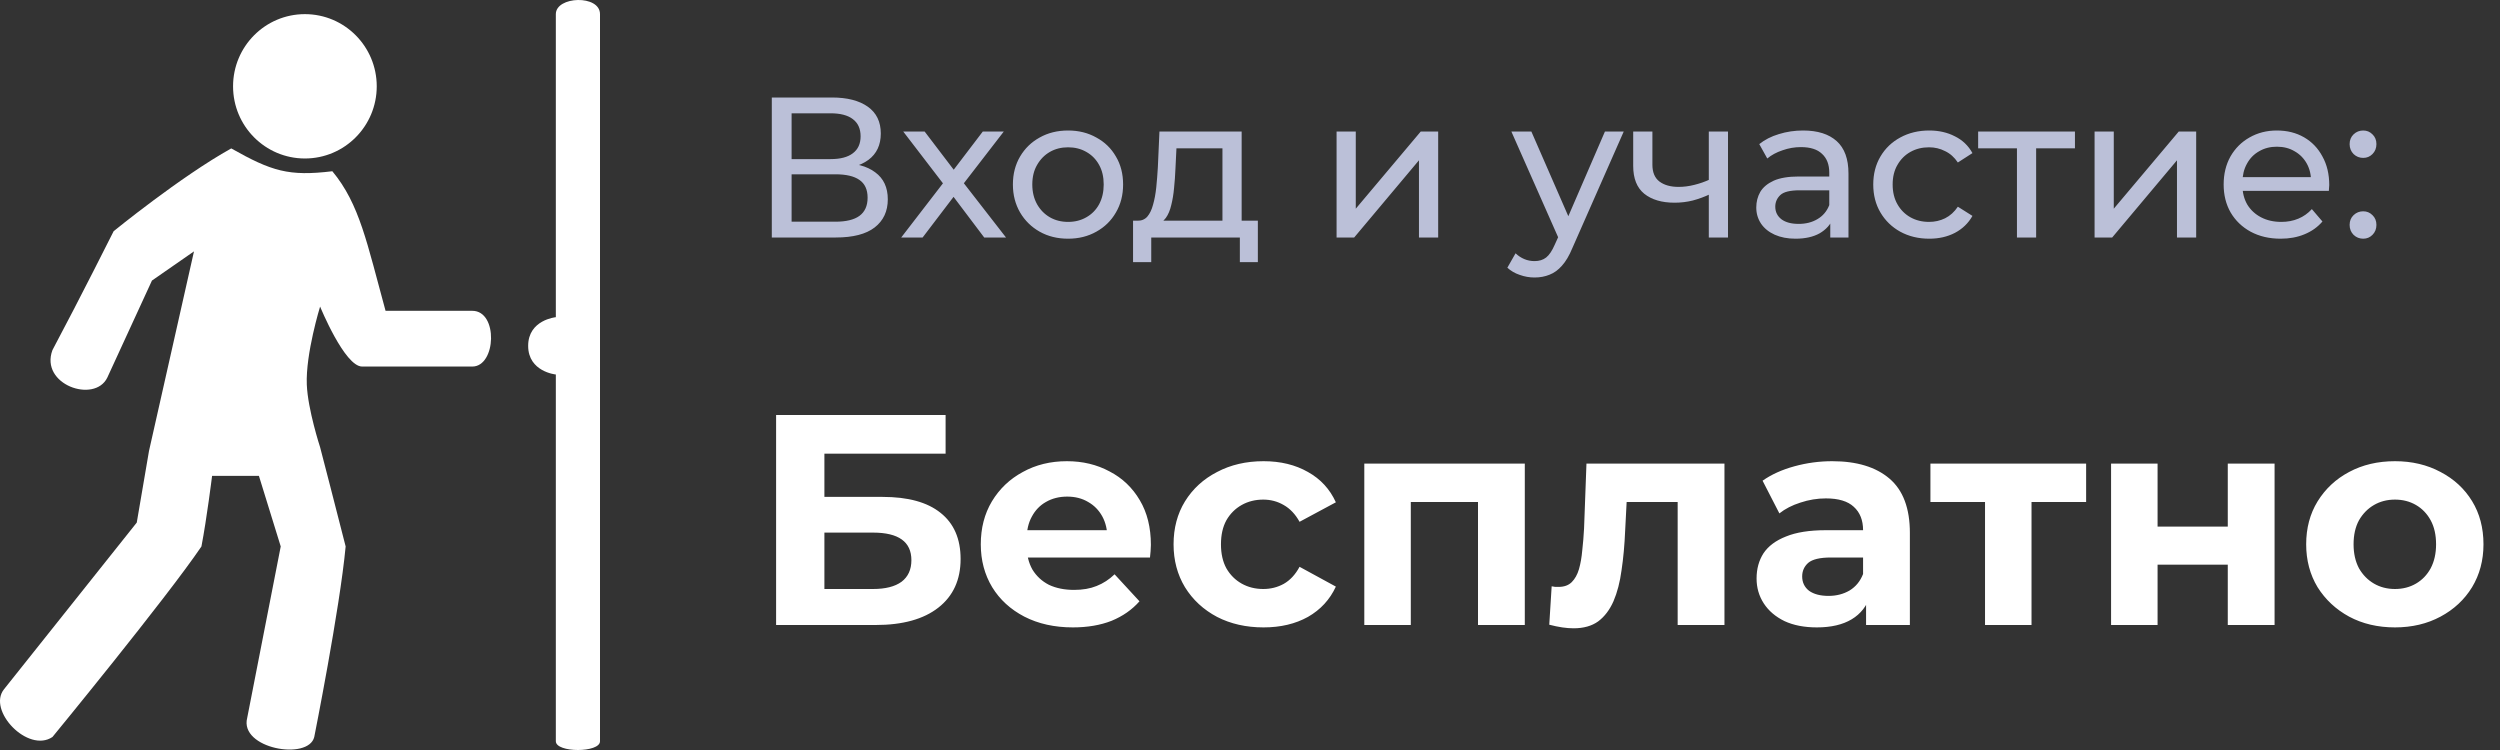
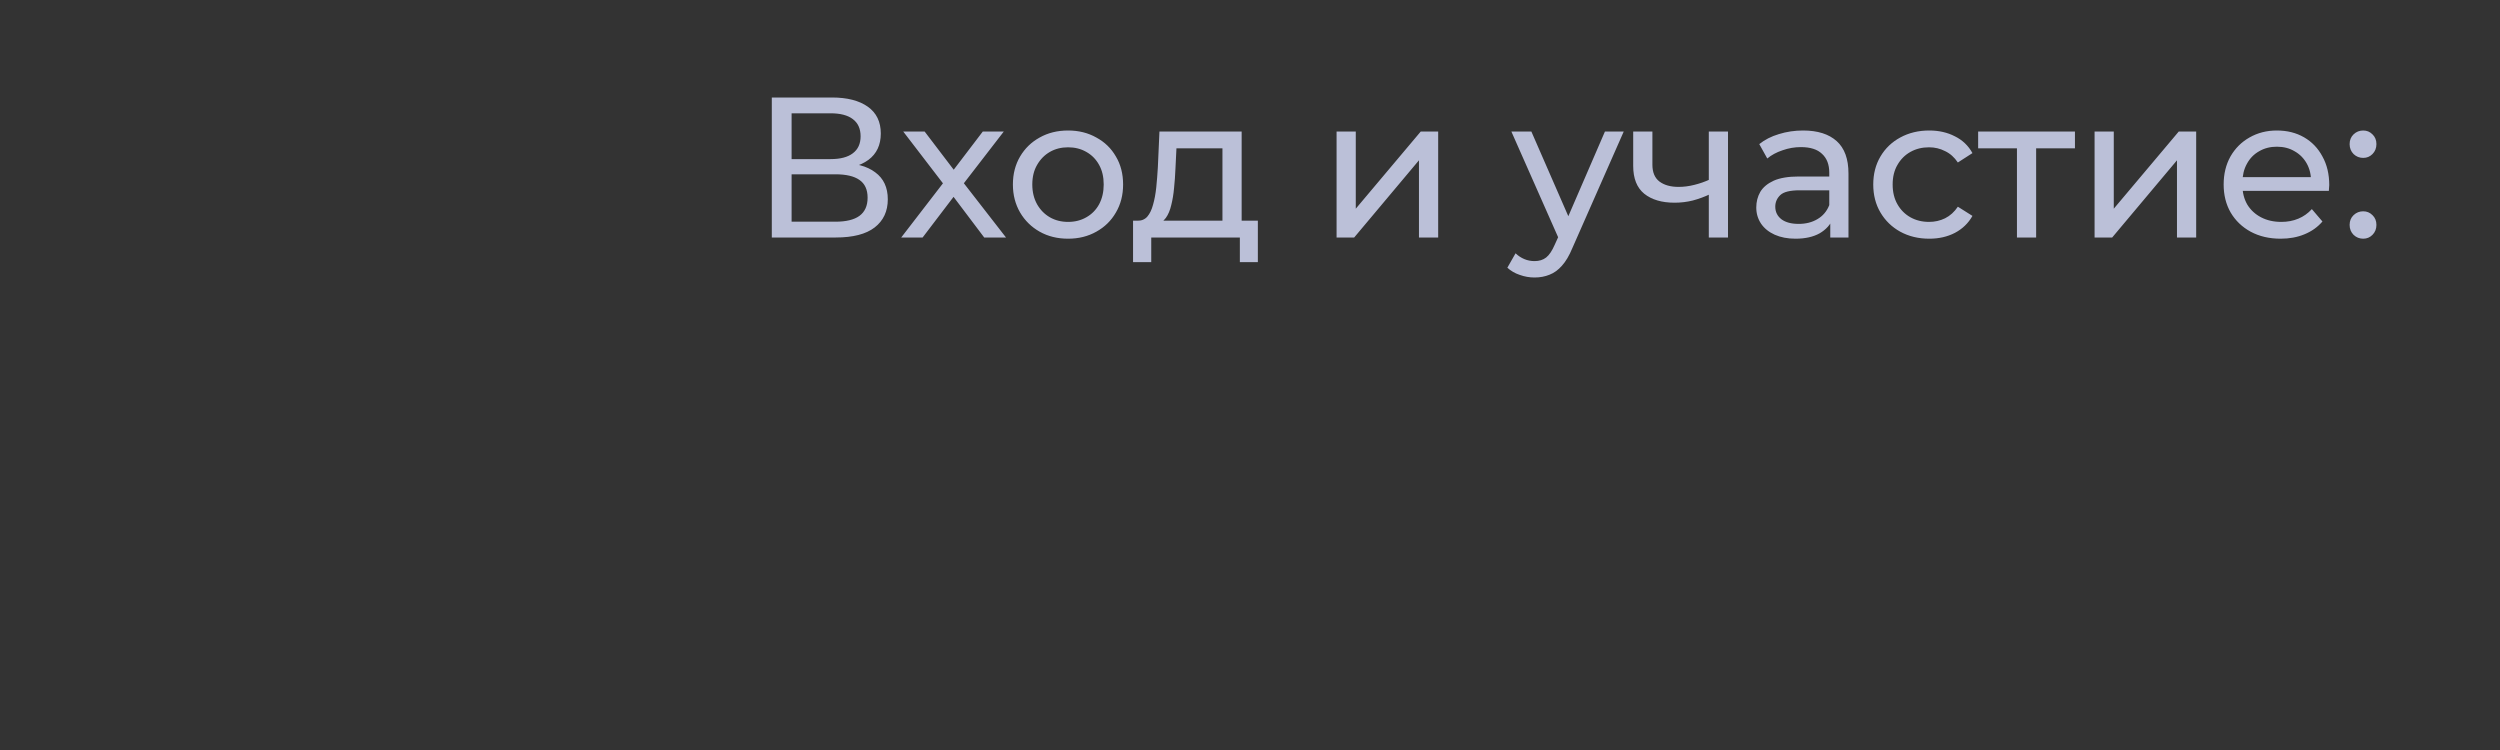
<svg xmlns="http://www.w3.org/2000/svg" width="200" height="60" viewBox="0 0 200 60" fill="none">
  <rect x="0" y="0" width="200" height="60" fill="#333333" stroke="none" />
-   <path d="M62.088 50V33.2H75.648V36.296H65.952V39.752H70.608C72.64 39.752 74.184 40.176 75.24 41.024C76.312 41.872 76.848 43.104 76.848 44.72C76.848 46.384 76.256 47.68 75.072 48.608C73.888 49.536 72.216 50 70.056 50H62.088ZM65.952 47.12H69.84C70.832 47.12 71.592 46.928 72.12 46.544C72.648 46.144 72.912 45.568 72.912 44.816C72.912 43.344 71.888 42.608 69.84 42.608H65.952V47.12ZM85.831 50.192C84.359 50.192 83.063 49.904 81.943 49.328C80.839 48.752 79.983 47.968 79.375 46.976C78.767 45.968 78.463 44.824 78.463 43.544C78.463 42.248 78.759 41.104 79.351 40.112C79.959 39.104 80.783 38.32 81.823 37.76C82.863 37.184 84.039 36.896 85.351 36.896C86.615 36.896 87.751 37.168 88.759 37.712C89.783 38.24 90.591 39.008 91.183 40.016C91.775 41.008 92.071 42.2 92.071 43.592C92.071 43.736 92.063 43.904 92.047 44.096C92.031 44.272 92.015 44.44 91.999 44.6H81.511V42.416H90.031L88.591 43.064C88.591 42.392 88.455 41.808 88.183 41.312C87.911 40.816 87.535 40.432 87.055 40.16C86.575 39.872 86.015 39.728 85.375 39.728C84.735 39.728 84.167 39.872 83.671 40.16C83.191 40.432 82.815 40.824 82.543 41.336C82.271 41.832 82.135 42.424 82.135 43.112V43.688C82.135 44.392 82.287 45.016 82.591 45.56C82.911 46.088 83.351 46.496 83.911 46.784C84.487 47.056 85.159 47.192 85.927 47.192C86.615 47.192 87.215 47.088 87.727 46.88C88.255 46.672 88.735 46.36 89.167 45.944L91.159 48.104C90.567 48.776 89.823 49.296 88.927 49.664C88.031 50.016 86.999 50.192 85.831 50.192ZM101.085 50.192C99.693 50.192 98.453 49.912 97.365 49.352C96.277 48.776 95.421 47.984 94.797 46.976C94.189 45.968 93.885 44.824 93.885 43.544C93.885 42.248 94.189 41.104 94.797 40.112C95.421 39.104 96.277 38.32 97.365 37.76C98.453 37.184 99.693 36.896 101.085 36.896C102.445 36.896 103.629 37.184 104.637 37.76C105.645 38.32 106.389 39.128 106.869 40.184L103.965 41.744C103.629 41.136 103.205 40.688 102.693 40.4C102.197 40.112 101.653 39.968 101.061 39.968C100.421 39.968 99.845 40.112 99.333 40.4C98.821 40.688 98.413 41.096 98.109 41.624C97.821 42.152 97.677 42.792 97.677 43.544C97.677 44.296 97.821 44.936 98.109 45.464C98.413 45.992 98.821 46.4 99.333 46.688C99.845 46.976 100.421 47.12 101.061 47.12C101.653 47.12 102.197 46.984 102.693 46.712C103.205 46.424 103.629 45.968 103.965 45.344L106.869 46.928C106.389 47.968 105.645 48.776 104.637 49.352C103.629 49.912 102.445 50.192 101.085 50.192ZM109.144 50V37.088H121.984V50H118.24V39.32L119.08 40.16H112.024L112.864 39.32V50H109.144ZM123.941 49.976L124.133 46.904C124.229 46.92 124.325 46.936 124.421 46.952C124.517 46.952 124.605 46.952 124.685 46.952C125.133 46.952 125.485 46.824 125.741 46.568C125.997 46.312 126.189 45.968 126.317 45.536C126.445 45.088 126.533 44.584 126.581 44.024C126.645 43.464 126.693 42.88 126.725 42.272L126.917 37.088H137.957V50H134.213V39.248L135.053 40.16H129.389L130.181 39.2L130.013 42.44C129.965 43.592 129.869 44.648 129.725 45.608C129.597 46.568 129.381 47.4 129.077 48.104C128.773 48.792 128.365 49.328 127.853 49.712C127.341 50.08 126.685 50.264 125.885 50.264C125.597 50.264 125.293 50.24 124.973 50.192C124.653 50.144 124.309 50.072 123.941 49.976ZM149.286 50V47.48L149.046 46.928V42.416C149.046 41.616 148.798 40.992 148.302 40.544C147.822 40.096 147.078 39.872 146.07 39.872C145.382 39.872 144.702 39.984 144.03 40.208C143.374 40.416 142.814 40.704 142.35 41.072L141.006 38.456C141.71 37.96 142.558 37.576 143.55 37.304C144.542 37.032 145.55 36.896 146.574 36.896C148.542 36.896 150.07 37.36 151.158 38.288C152.246 39.216 152.79 40.664 152.79 42.632V50H149.286ZM145.35 50.192C144.342 50.192 143.478 50.024 142.758 49.688C142.038 49.336 141.486 48.864 141.102 48.272C140.718 47.68 140.526 47.016 140.526 46.28C140.526 45.512 140.71 44.84 141.078 44.264C141.462 43.688 142.062 43.24 142.878 42.92C143.694 42.584 144.758 42.416 146.07 42.416H149.502V44.6H146.478C145.598 44.6 144.99 44.744 144.654 45.032C144.334 45.32 144.174 45.68 144.174 46.112C144.174 46.592 144.358 46.976 144.726 47.264C145.11 47.536 145.63 47.672 146.286 47.672C146.91 47.672 147.47 47.528 147.966 47.24C148.462 46.936 148.822 46.496 149.046 45.92L149.622 47.648C149.35 48.48 148.854 49.112 148.134 49.544C147.414 49.976 146.486 50.192 145.35 50.192ZM158.802 50V39.296L159.642 40.16H154.434V37.088H166.89V40.16H161.682L162.522 39.296V50H158.802ZM168.886 50V37.088H172.606V42.128H178.222V37.088H181.966V50H178.222V45.176H172.606V50H168.886ZM191.598 50.192C190.222 50.192 188.998 49.904 187.926 49.328C186.87 48.752 186.03 47.968 185.406 46.976C184.798 45.968 184.494 44.824 184.494 43.544C184.494 42.248 184.798 41.104 185.406 40.112C186.03 39.104 186.87 38.32 187.926 37.76C188.998 37.184 190.222 36.896 191.598 36.896C192.958 36.896 194.174 37.184 195.246 37.76C196.318 38.32 197.158 39.096 197.766 40.088C198.374 41.08 198.678 42.232 198.678 43.544C198.678 44.824 198.374 45.968 197.766 46.976C197.158 47.968 196.318 48.752 195.246 49.328C194.174 49.904 192.958 50.192 191.598 50.192ZM191.598 47.12C192.222 47.12 192.782 46.976 193.278 46.688C193.774 46.4 194.166 45.992 194.454 45.464C194.742 44.92 194.886 44.28 194.886 43.544C194.886 42.792 194.742 42.152 194.454 41.624C194.166 41.096 193.774 40.688 193.278 40.4C192.782 40.112 192.222 39.968 191.598 39.968C190.974 39.968 190.414 40.112 189.918 40.4C189.422 40.688 189.022 41.096 188.718 41.624C188.43 42.152 188.286 42.792 188.286 43.544C188.286 44.28 188.43 44.92 188.718 45.464C189.022 45.992 189.422 46.4 189.918 46.688C190.414 46.976 190.974 47.12 191.598 47.12Z" fill="white" />
  <path d="M61.744 19V7.8H66.56C67.776 7.8 68.731 8.045 69.424 8.536C70.117 9.027 70.464 9.741 70.464 10.68C70.464 11.597 70.133 12.301 69.472 12.792C68.811 13.272 67.941 13.512 66.864 13.512L67.152 13.032C68.4 13.032 69.355 13.283 70.016 13.784C70.688 14.275 71.024 14.995 71.024 15.944C71.024 16.904 70.672 17.656 69.968 18.2C69.275 18.733 68.24 19 66.864 19H61.744ZM63.328 17.736H66.832C67.685 17.736 68.325 17.581 68.752 17.272C69.189 16.952 69.408 16.467 69.408 15.816C69.408 15.165 69.189 14.691 68.752 14.392C68.325 14.093 67.685 13.944 66.832 13.944H63.328V17.736ZM63.328 12.728H66.448C67.227 12.728 67.819 12.573 68.224 12.264C68.64 11.955 68.848 11.501 68.848 10.904C68.848 10.296 68.64 9.837 68.224 9.528C67.819 9.219 67.227 9.064 66.448 9.064H63.328V12.728ZM72.097 19L75.745 14.264L75.729 15.048L72.257 10.52H73.969L76.625 14.008H75.969L78.625 10.52H80.305L76.785 15.08L76.801 14.264L80.481 19H78.737L75.937 15.288L76.561 15.384L73.809 19H72.097ZM85.448 19.096C84.595 19.096 83.838 18.909 83.176 18.536C82.515 18.163 81.992 17.651 81.608 17C81.224 16.339 81.032 15.592 81.032 14.76C81.032 13.917 81.224 13.171 81.608 12.52C81.992 11.869 82.515 11.363 83.176 11C83.838 10.627 84.595 10.44 85.448 10.44C86.291 10.44 87.043 10.627 87.704 11C88.376 11.363 88.899 11.869 89.272 12.52C89.656 13.16 89.848 13.907 89.848 14.76C89.848 15.603 89.656 16.349 89.272 17C88.899 17.651 88.376 18.163 87.704 18.536C87.043 18.909 86.291 19.096 85.448 19.096ZM85.448 17.752C85.992 17.752 86.478 17.629 86.904 17.384C87.341 17.139 87.683 16.792 87.928 16.344C88.174 15.885 88.296 15.357 88.296 14.76C88.296 14.152 88.174 13.629 87.928 13.192C87.683 12.744 87.341 12.397 86.904 12.152C86.478 11.907 85.992 11.784 85.448 11.784C84.904 11.784 84.419 11.907 83.992 12.152C83.566 12.397 83.224 12.744 82.968 13.192C82.712 13.629 82.584 14.152 82.584 14.76C82.584 15.357 82.712 15.885 82.968 16.344C83.224 16.792 83.566 17.139 83.992 17.384C84.419 17.629 84.904 17.752 85.448 17.752ZM97.796 18.28V11.864H94.116L94.036 13.496C94.014 14.029 93.977 14.547 93.924 15.048C93.881 15.539 93.806 15.992 93.7 16.408C93.604 16.824 93.46 17.165 93.268 17.432C93.076 17.699 92.82 17.864 92.5 17.928L90.98 17.656C91.31 17.667 91.577 17.56 91.78 17.336C91.982 17.101 92.137 16.781 92.244 16.376C92.361 15.971 92.446 15.512 92.5 15C92.553 14.477 92.596 13.939 92.628 13.384L92.756 10.52H99.332V18.28H97.796ZM90.644 20.968V17.656H100.628V20.968H99.188V19H92.1V20.968H90.644ZM106.926 19V10.52H108.462V16.696L113.661 10.52H115.054V19H113.517V12.824L108.334 19H106.926ZM122.764 22.2C122.358 22.2 121.964 22.131 121.58 21.992C121.196 21.864 120.865 21.672 120.588 21.416L121.244 20.264C121.457 20.467 121.692 20.621 121.948 20.728C122.204 20.835 122.476 20.888 122.764 20.888C123.137 20.888 123.446 20.792 123.692 20.6C123.937 20.408 124.166 20.067 124.38 19.576L124.908 18.408L125.068 18.216L128.396 10.52H129.9L125.788 19.848C125.542 20.445 125.265 20.915 124.956 21.256C124.657 21.597 124.326 21.837 123.964 21.976C123.601 22.125 123.201 22.2 122.764 22.2ZM124.78 19.272L120.908 10.52H122.508L125.804 18.072L124.78 19.272ZM136.816 15.528C136.368 15.741 135.904 15.912 135.424 16.04C134.955 16.157 134.47 16.216 133.968 16.216C132.944 16.216 132.134 15.976 131.536 15.496C130.95 15.016 130.656 14.275 130.656 13.272V10.52H132.192V13.176C132.192 13.784 132.379 14.232 132.752 14.52C133.136 14.808 133.648 14.952 134.288 14.952C134.694 14.952 135.11 14.899 135.536 14.792C135.974 14.685 136.4 14.536 136.816 14.344V15.528ZM136.704 19V10.52H138.24V19H136.704ZM146.422 19V17.208L146.342 16.872V13.816C146.342 13.165 146.15 12.664 145.766 12.312C145.393 11.949 144.828 11.768 144.07 11.768C143.569 11.768 143.078 11.853 142.598 12.024C142.118 12.184 141.713 12.403 141.382 12.68L140.742 11.528C141.18 11.176 141.702 10.909 142.31 10.728C142.929 10.536 143.574 10.44 144.246 10.44C145.409 10.44 146.305 10.723 146.934 11.288C147.564 11.853 147.878 12.717 147.878 13.88V19H146.422ZM143.638 19.096C143.009 19.096 142.454 18.989 141.974 18.776C141.505 18.563 141.142 18.269 140.886 17.896C140.63 17.512 140.502 17.08 140.502 16.6C140.502 16.141 140.609 15.725 140.822 15.352C141.046 14.979 141.404 14.68 141.894 14.456C142.396 14.232 143.068 14.12 143.91 14.12H146.598V15.224H143.974C143.206 15.224 142.689 15.352 142.422 15.608C142.156 15.864 142.022 16.173 142.022 16.536C142.022 16.952 142.188 17.288 142.518 17.544C142.849 17.789 143.308 17.912 143.894 17.912C144.47 17.912 144.972 17.784 145.398 17.528C145.836 17.272 146.15 16.899 146.342 16.408L146.646 17.464C146.444 17.965 146.086 18.365 145.574 18.664C145.062 18.952 144.417 19.096 143.638 19.096ZM154.34 19.096C153.476 19.096 152.703 18.909 152.02 18.536C151.348 18.163 150.82 17.651 150.436 17C150.052 16.349 149.86 15.603 149.86 14.76C149.86 13.917 150.052 13.171 150.436 12.52C150.82 11.869 151.348 11.363 152.02 11C152.703 10.627 153.476 10.44 154.34 10.44C155.108 10.44 155.791 10.595 156.388 10.904C156.996 11.203 157.466 11.651 157.796 12.248L156.628 13C156.351 12.584 156.01 12.28 155.604 12.088C155.21 11.885 154.783 11.784 154.324 11.784C153.77 11.784 153.274 11.907 152.836 12.152C152.399 12.397 152.052 12.744 151.796 13.192C151.54 13.629 151.412 14.152 151.412 14.76C151.412 15.368 151.54 15.896 151.796 16.344C152.052 16.792 152.399 17.139 152.836 17.384C153.274 17.629 153.77 17.752 154.324 17.752C154.783 17.752 155.21 17.656 155.604 17.464C156.01 17.261 156.351 16.952 156.628 16.536L157.796 17.272C157.466 17.859 156.996 18.312 156.388 18.632C155.791 18.941 155.108 19.096 154.34 19.096ZM161.356 19V11.464L161.74 11.864H158.252V10.52H165.996V11.864H162.524L162.891 11.464V19H161.356ZM167.566 19V10.52H169.102V16.696L174.302 10.52H175.694V19H174.158V12.824L168.974 19H167.566ZM182.452 19.096C181.545 19.096 180.745 18.909 180.052 18.536C179.369 18.163 178.836 17.651 178.452 17C178.078 16.349 177.892 15.603 177.892 14.76C177.892 13.917 178.073 13.171 178.436 12.52C178.809 11.869 179.316 11.363 179.956 11C180.606 10.627 181.337 10.44 182.148 10.44C182.969 10.44 183.694 10.621 184.324 10.984C184.953 11.347 185.444 11.859 185.796 12.52C186.158 13.171 186.34 13.933 186.34 14.808C186.34 14.872 186.334 14.947 186.324 15.032C186.324 15.117 186.318 15.197 186.308 15.272H179.092V14.168H185.508L184.884 14.552C184.894 14.008 184.782 13.523 184.548 13.096C184.313 12.669 183.988 12.339 183.572 12.104C183.166 11.859 182.692 11.736 182.148 11.736C181.614 11.736 181.14 11.859 180.724 12.104C180.308 12.339 179.982 12.675 179.748 13.112C179.513 13.539 179.396 14.029 179.396 14.584V14.84C179.396 15.405 179.524 15.912 179.78 16.36C180.046 16.797 180.414 17.139 180.884 17.384C181.353 17.629 181.892 17.752 182.5 17.752C183.001 17.752 183.454 17.667 183.86 17.496C184.276 17.325 184.638 17.069 184.948 16.728L185.796 17.72C185.412 18.168 184.932 18.509 184.356 18.744C183.79 18.979 183.156 19.096 182.452 19.096ZM189.058 12.632C188.76 12.632 188.504 12.531 188.29 12.328C188.077 12.115 187.97 11.848 187.97 11.528C187.97 11.208 188.077 10.947 188.29 10.744C188.504 10.541 188.76 10.44 189.058 10.44C189.346 10.44 189.592 10.541 189.794 10.744C190.008 10.947 190.114 11.208 190.114 11.528C190.114 11.848 190.008 12.115 189.794 12.328C189.592 12.531 189.346 12.632 189.058 12.632ZM189.058 19.096C188.76 19.096 188.504 18.995 188.29 18.792C188.077 18.579 187.97 18.312 187.97 17.992C187.97 17.672 188.077 17.411 188.29 17.208C188.504 17.005 188.76 16.904 189.058 16.904C189.346 16.904 189.592 17.005 189.794 17.208C190.008 17.411 190.114 17.672 190.114 17.992C190.114 18.312 190.008 18.579 189.794 18.792C189.592 18.995 189.346 19.096 189.058 19.096Z" fill="#BBC0D8" />
-   <path d="M44.467 25.375V1.131C44.467 -0.313 48 -0.44 48 1.131V59.3C48 60.233 44.467 60.233 44.467 59.3V29.96C44.467 29.96 42.253 29.748 42.253 27.668C42.253 25.587 44.467 25.375 44.467 25.375Z" fill="white" />
-   <ellipse cx="24.392" cy="6.905" rx="5.747" ry="5.774" fill="white" />
-   <path d="M9.091 18.497C9.091 18.497 14.424 14.145 18.499 11.873C21.735 13.699 23.097 14.123 26.587 13.699C28.773 16.329 29.364 19.463 30.844 24.865H37.783C39.869 24.865 39.699 29.324 37.783 29.324H28.971C27.567 29.324 25.608 24.526 25.608 24.526C25.608 24.526 24.444 28.297 24.544 30.767C24.625 32.766 25.608 35.777 25.608 35.777C25.608 35.777 27.098 41.509 27.652 43.717C27.183 48.727 25.14 58.96 25.14 58.96C24.672 60.87 19.138 59.894 19.776 57.431L22.458 43.717L20.713 38.07H16.967C16.967 38.07 16.541 41.509 16.115 43.717C13.263 47.92 4.196 58.96 4.196 58.96C2.238 60.276 -1.04 56.837 0.322 55.139L10.941 41.806L11.92 36.075L15.519 20.11L12.156 22.445L8.581 30.215C7.559 32.296 3.169 30.767 4.196 28.007C6.367 23.931 9.091 18.497 9.091 18.497Z" fill="white" />
</svg>